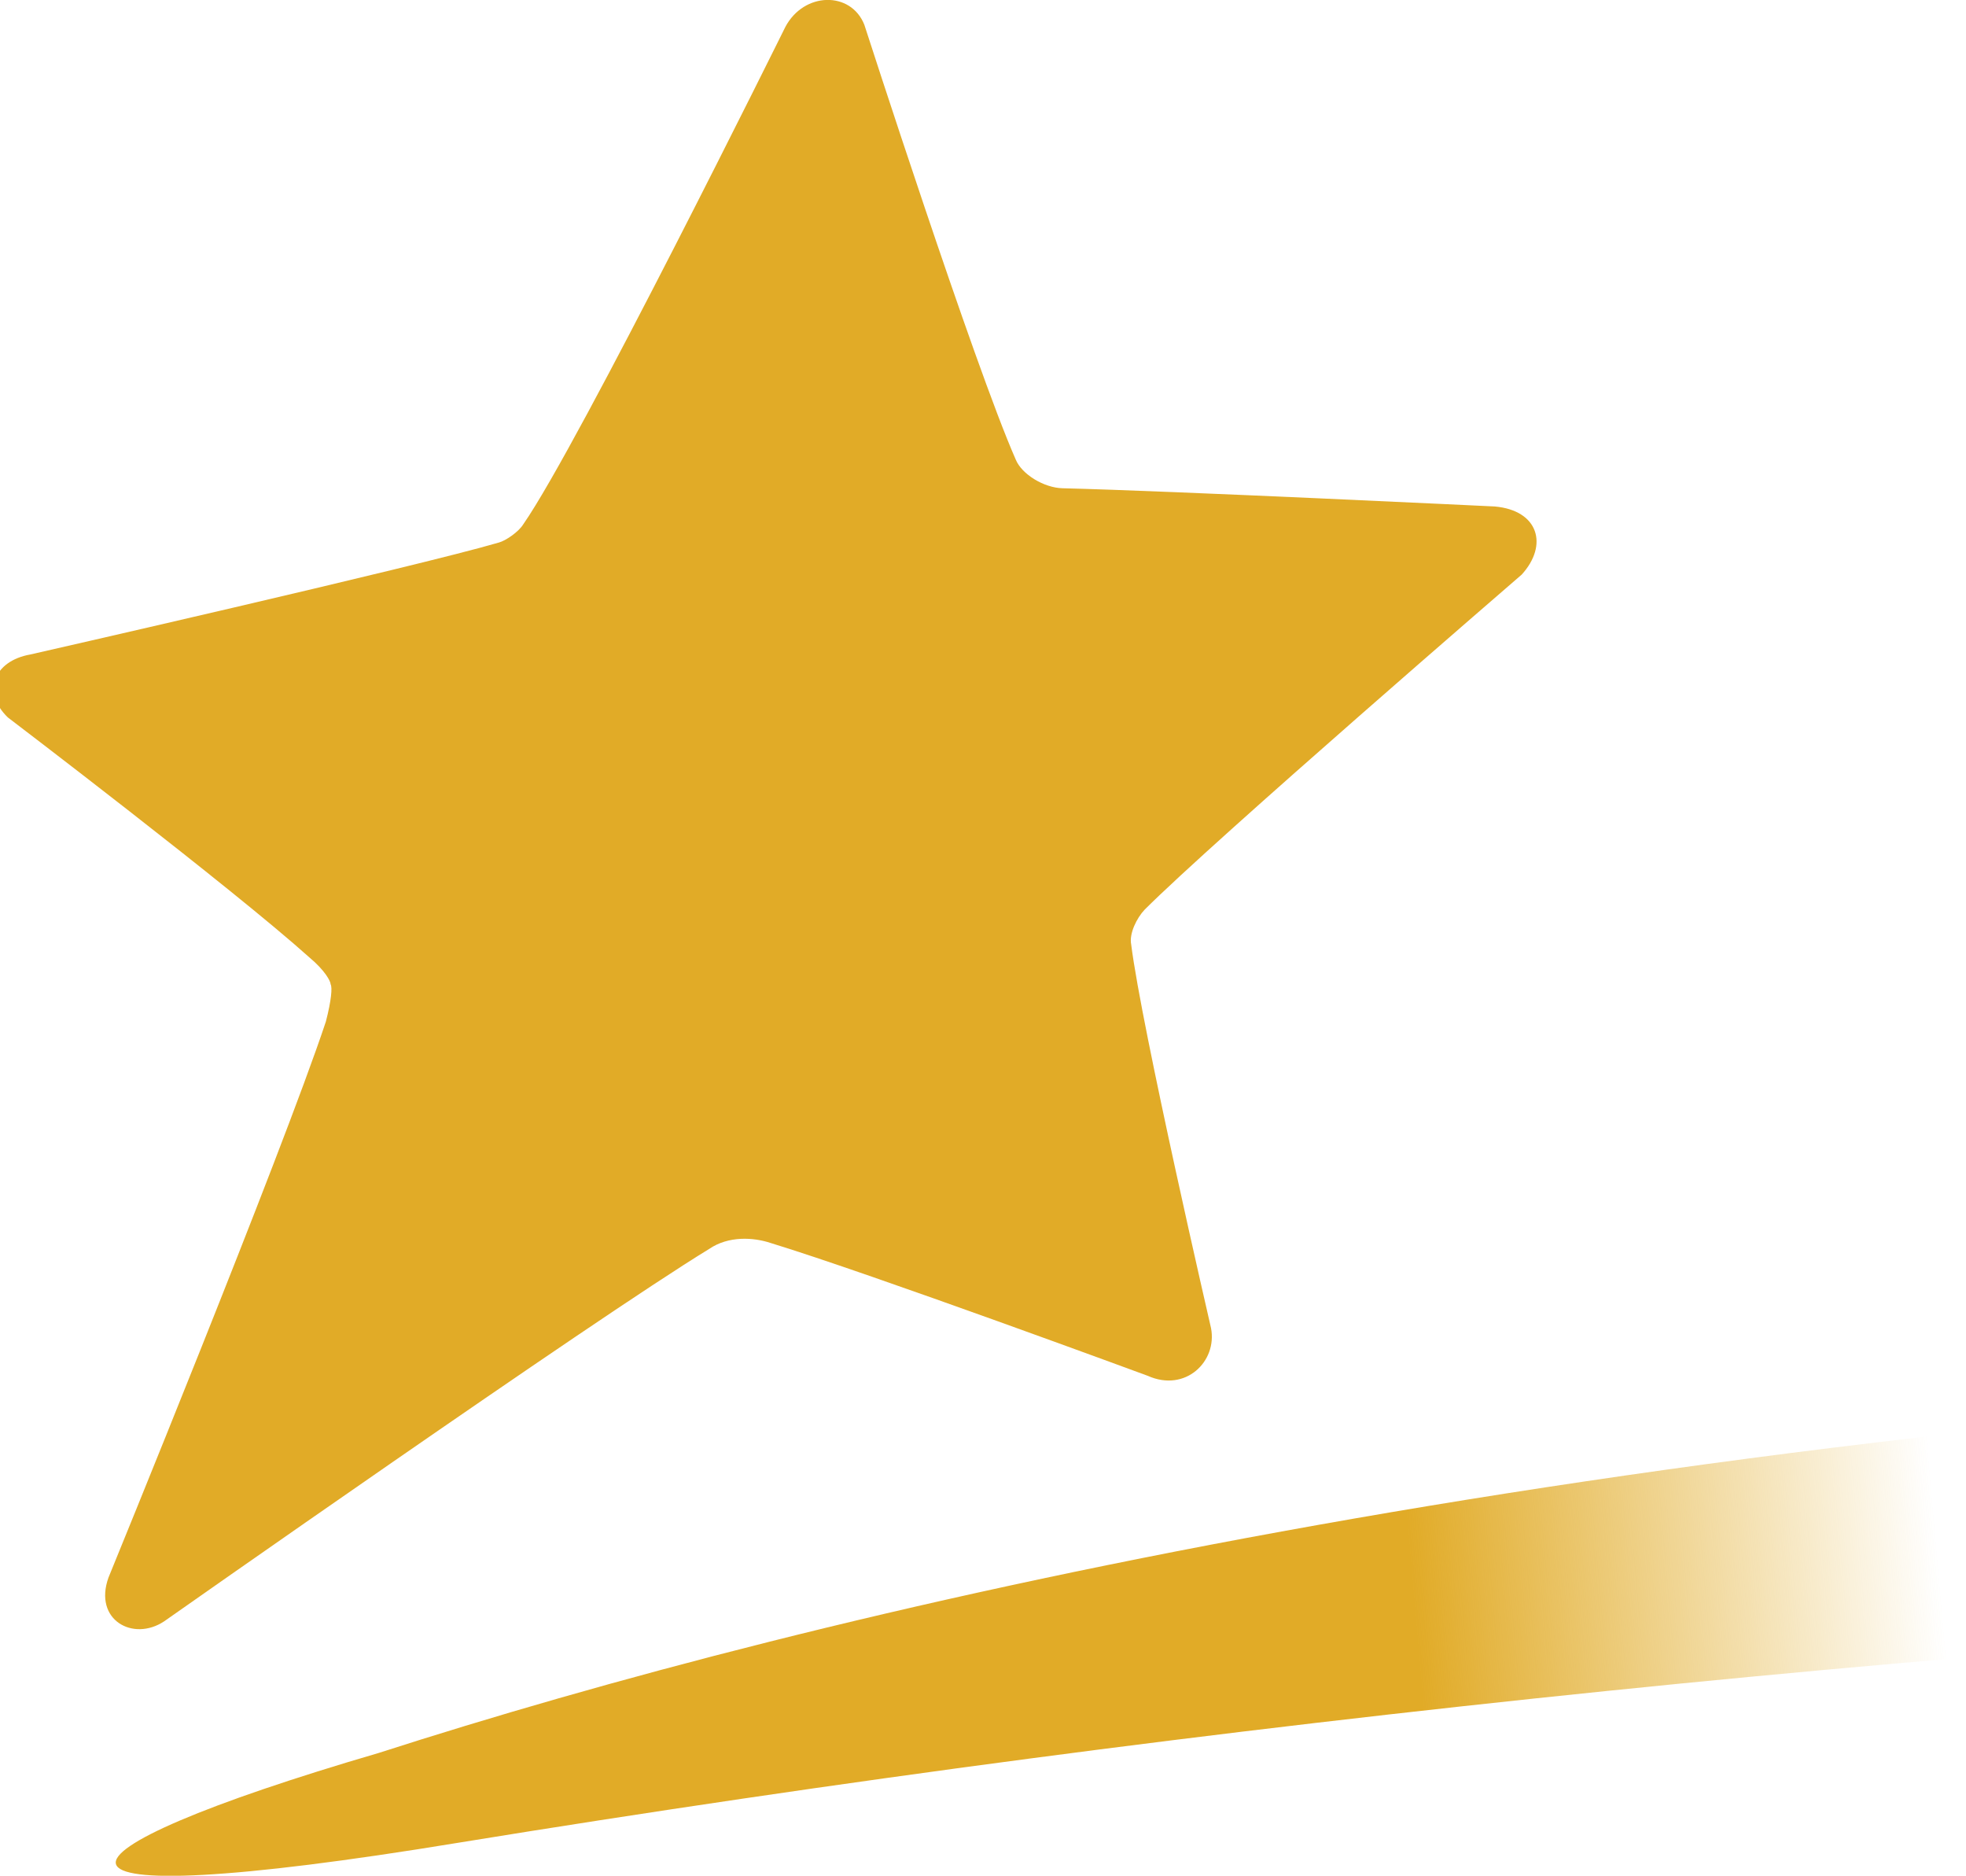
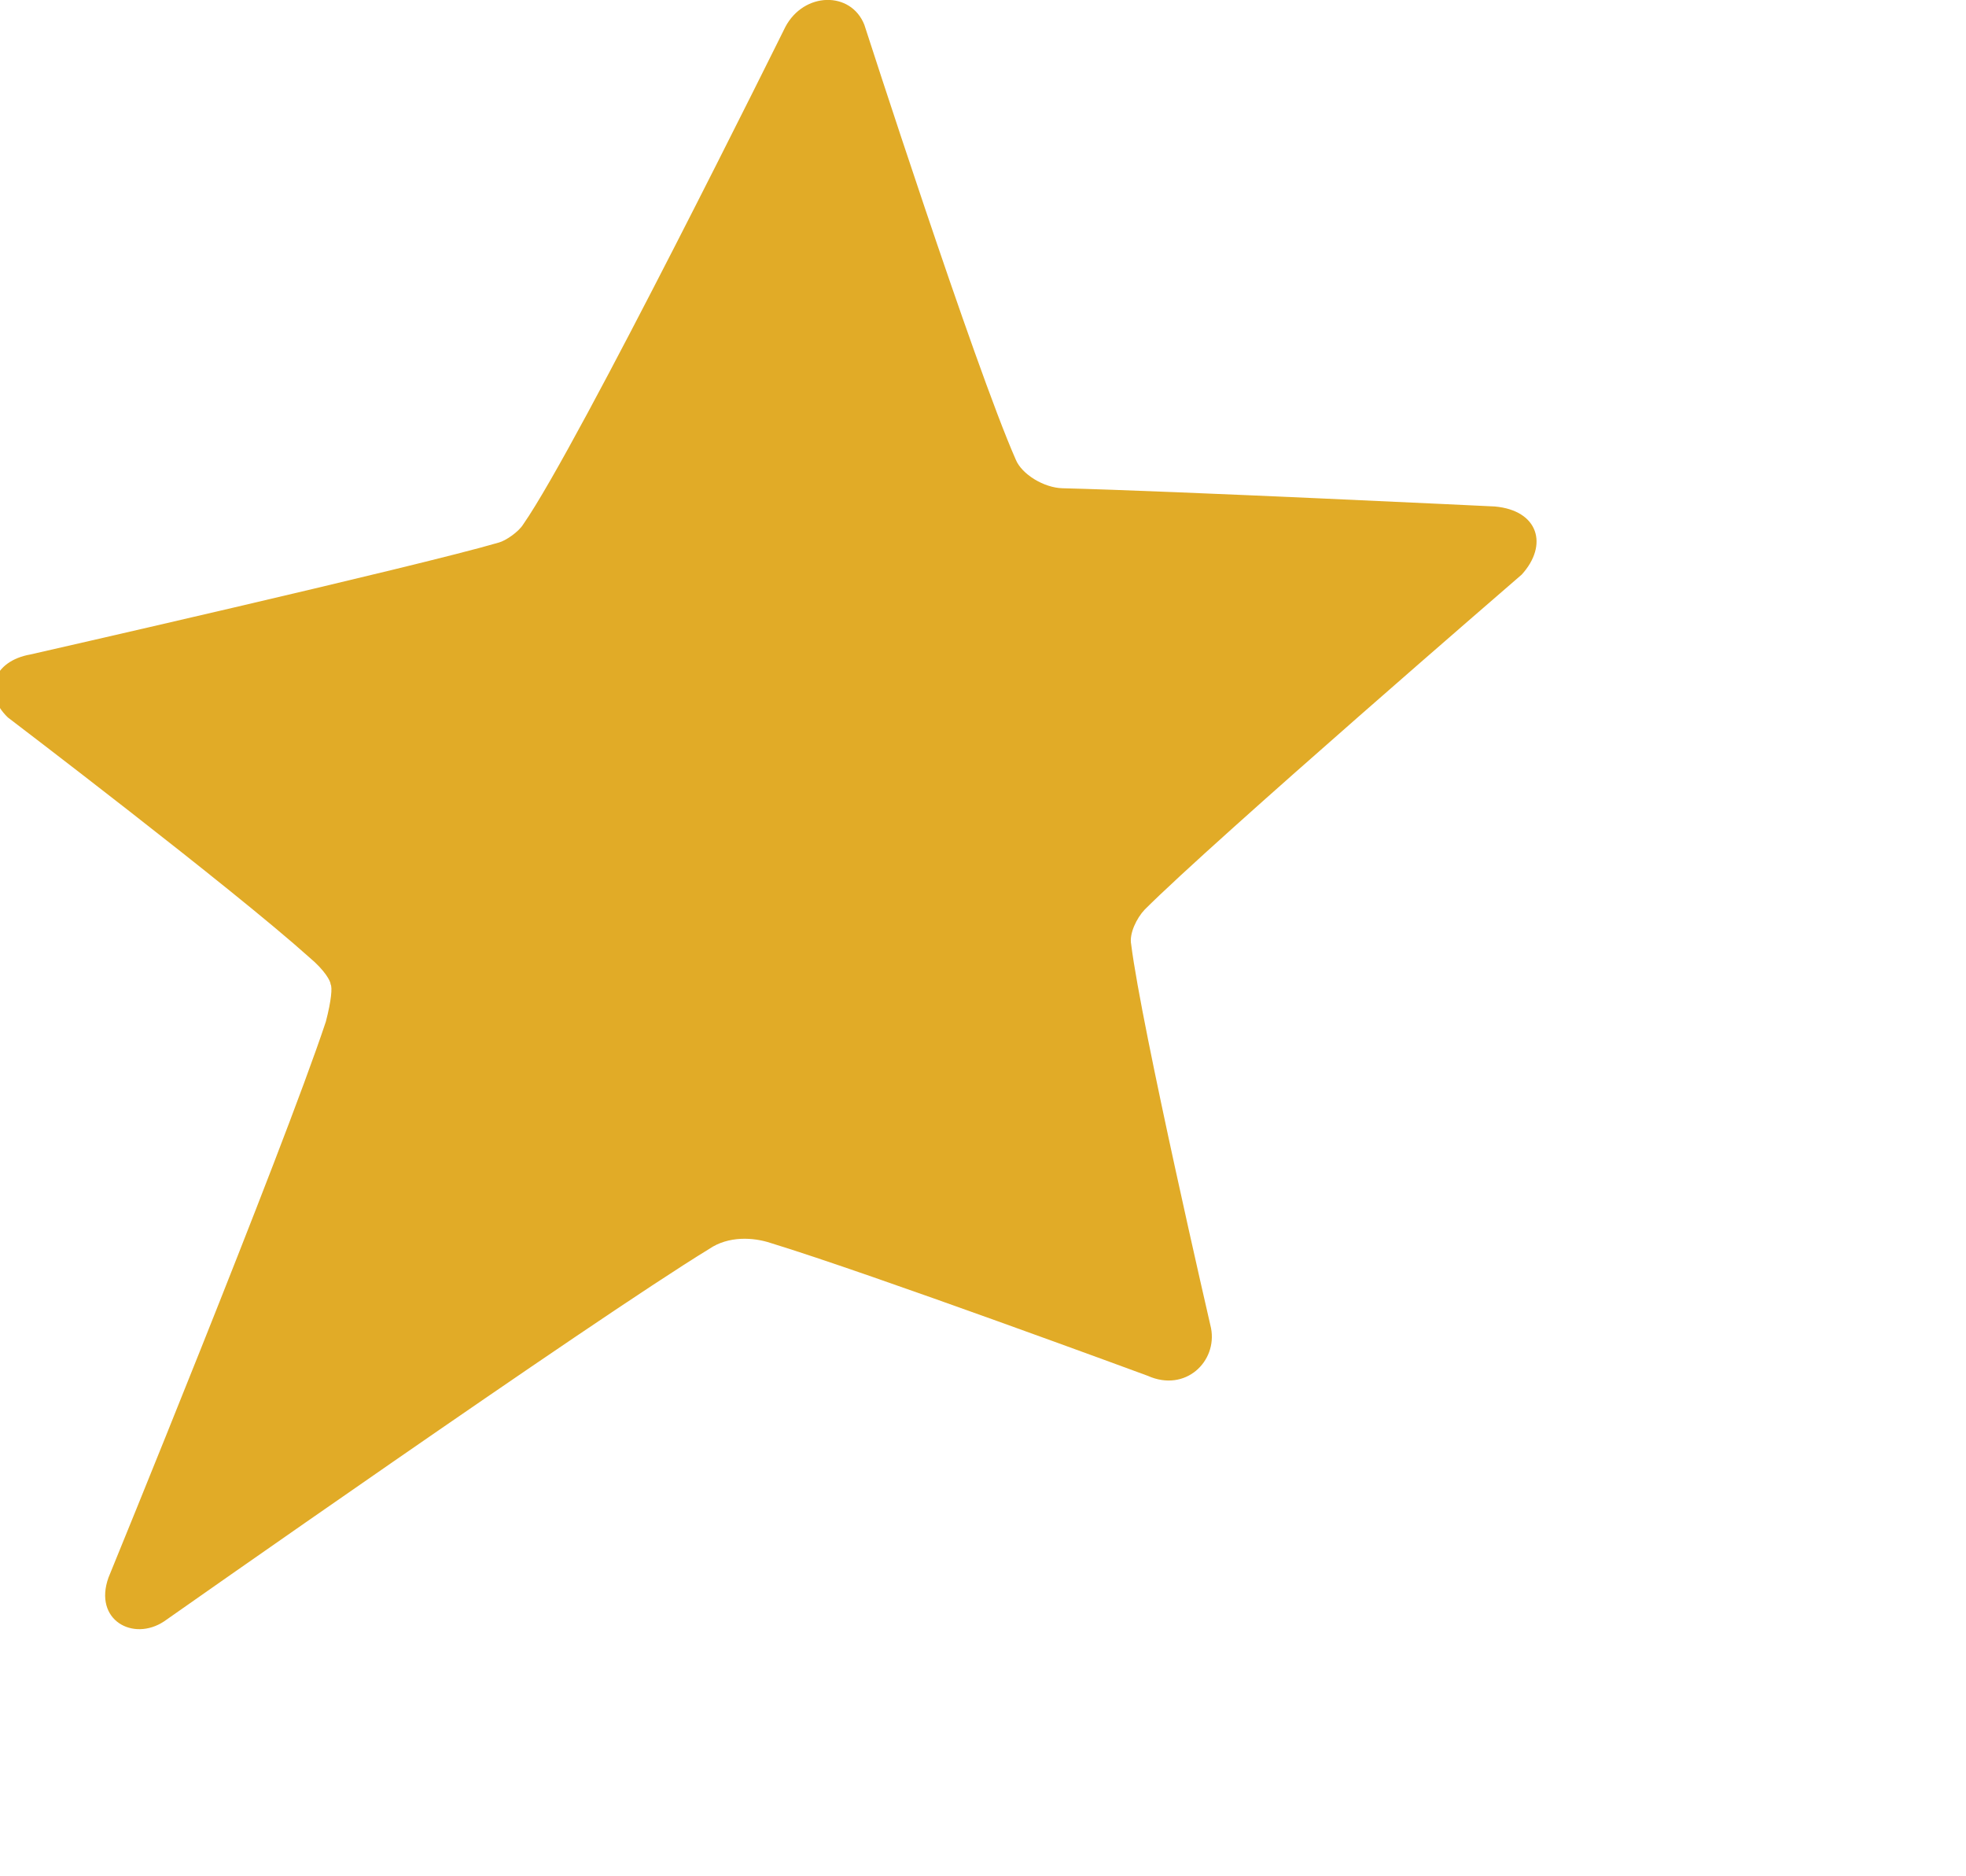
<svg xmlns="http://www.w3.org/2000/svg" version="1.1" id="Слой_1" x="0px" y="0px" viewBox="0 0 453.1 432.2" style="enable-background:new 0 0 453.1 432.2;" xml:space="preserve">
  <style type="text/css">
	.st0{fill-rule:evenodd;clip-rule:evenodd;fill:url(#SVGID_1_);}
	.st1{fill-rule:evenodd;clip-rule:evenodd;fill:#E1AB27;}
</style>
  <g>
    <g>
      <linearGradient id="SVGID_1_" gradientUnits="userSpaceOnUse" x1="29.115" y1="1035.533" x2="1235.138" y2="908.775" gradientTransform="matrix(1 1.745241e-02 -1.745241e-02 1 15.152 -612.226)">
        <stop offset="0.25" style="stop-color:#E1AB27" />
        <stop offset="0.35" style="stop-color:#E1AB27;stop-opacity:0" />
      </linearGradient>
-       <path class="st0" d="M87.3,403.9c101.6-32.7,275.8-74.3,532.5-87.2c328.5-17.4,518.7,21.4,601.9,45.5    c32.1,7.9,13.8,15.6-12.6,13.4c-387.7-24.4-755.7-7.6-1103.5,49C-0.3,442,7.3,427.3,87.3,403.9L87.3,403.9z" />
      <path class="st1" d="M350.7,132.4c6.2-6.8,3.9-14.8-6.2-15.7c0,0-74.8-3.6-99.6-4.2c-4.3-0.1-9.4-3.2-10.8-6.6    C224.5,84.1,199.2,5.7,199.2,5.7c-3.1-7.8-13.9-7.6-18.2,0.5c0,0-47.7,96.4-60.4,114.6c-1.1,1.8-4.1,3.8-5.6,4.2    C96.3,130.5,7,150.8,7,150.8c-8.5,1.5-11.2,8.7-5.2,14.5c0,0,51.8,39.4,69.5,55.3c3.6,3,4.9,5.5,4.9,6.2c0.4,0.7,0.2,3.6-1.1,8.6    C65,265.8,25,363.5,25,363.5c-3.5,9.8,5.7,14.8,12.8,10.1c0,0,98.9-69.5,125.6-85.8c4.5-3.1,10.3-2.7,14.2-1.4    c23.2,7.1,86.9,30.6,86.9,30.6c8.7,3.9,16.1-3.3,14.6-11c0,0-16-69.2-18.4-88.4c-0.5-2.5,1.3-6.1,3.1-8    C279.9,193.5,350.7,132.4,350.7,132.4z" />
    </g>
  </g>
</svg>